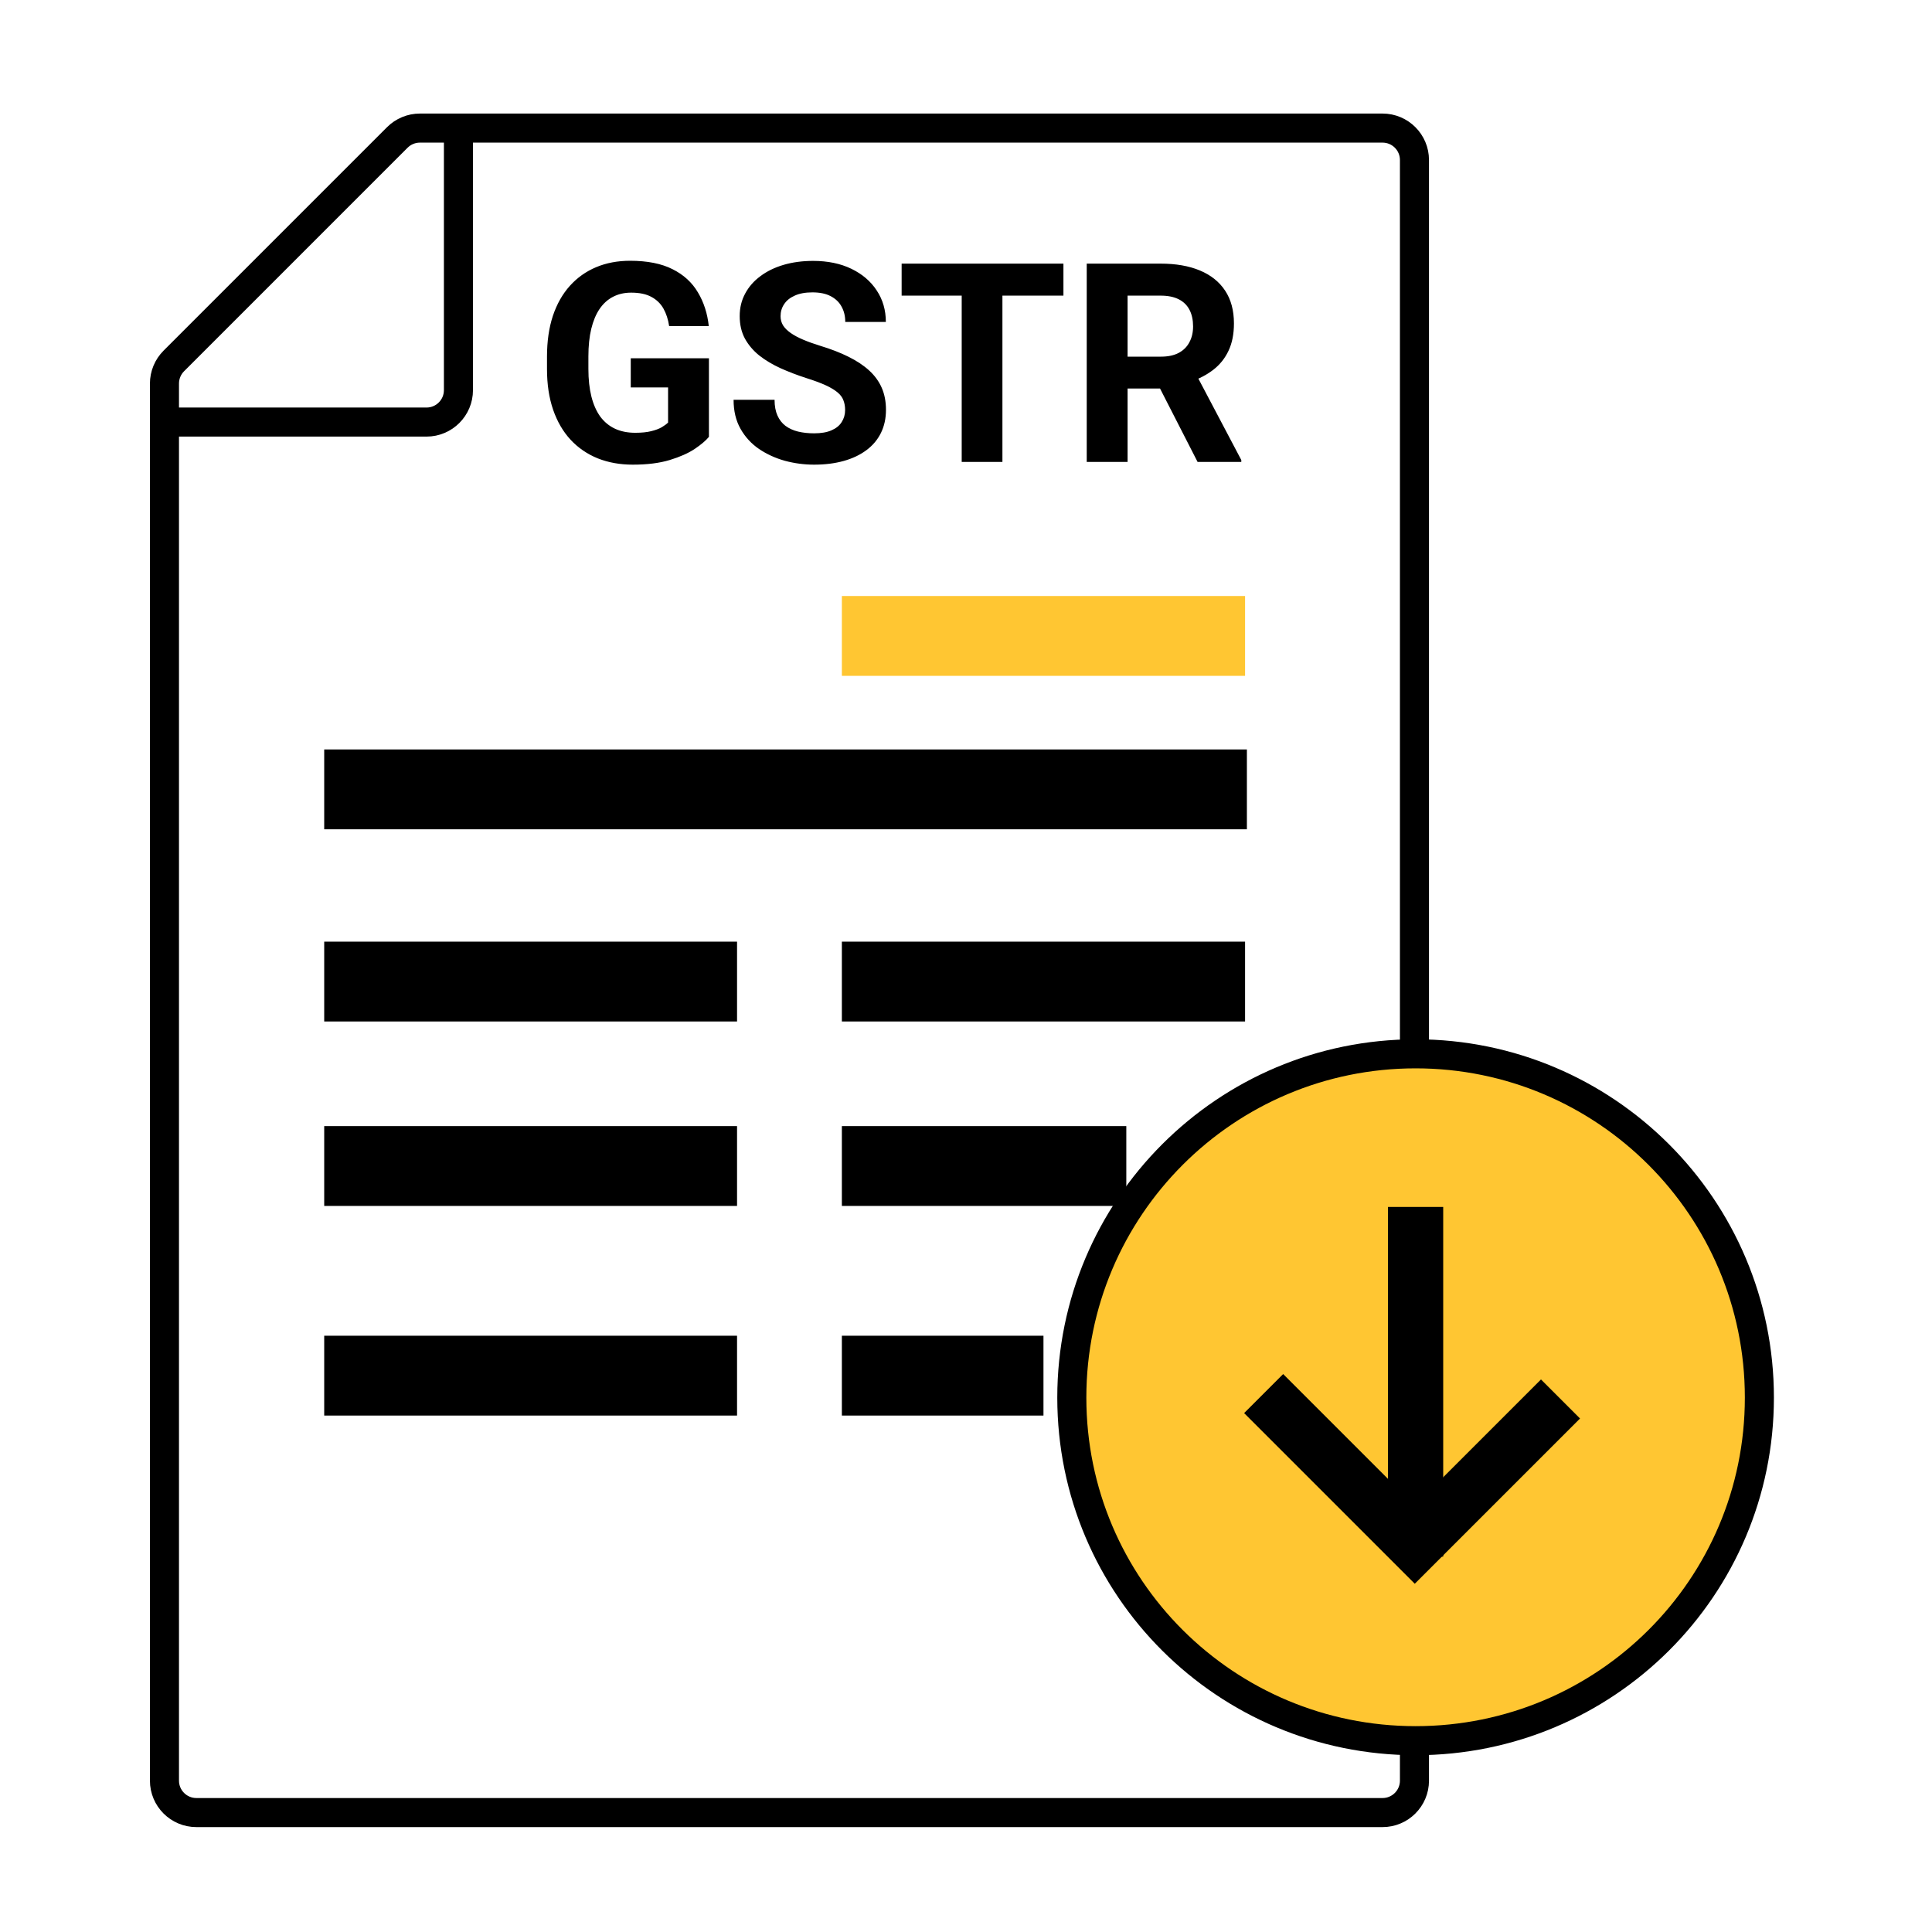
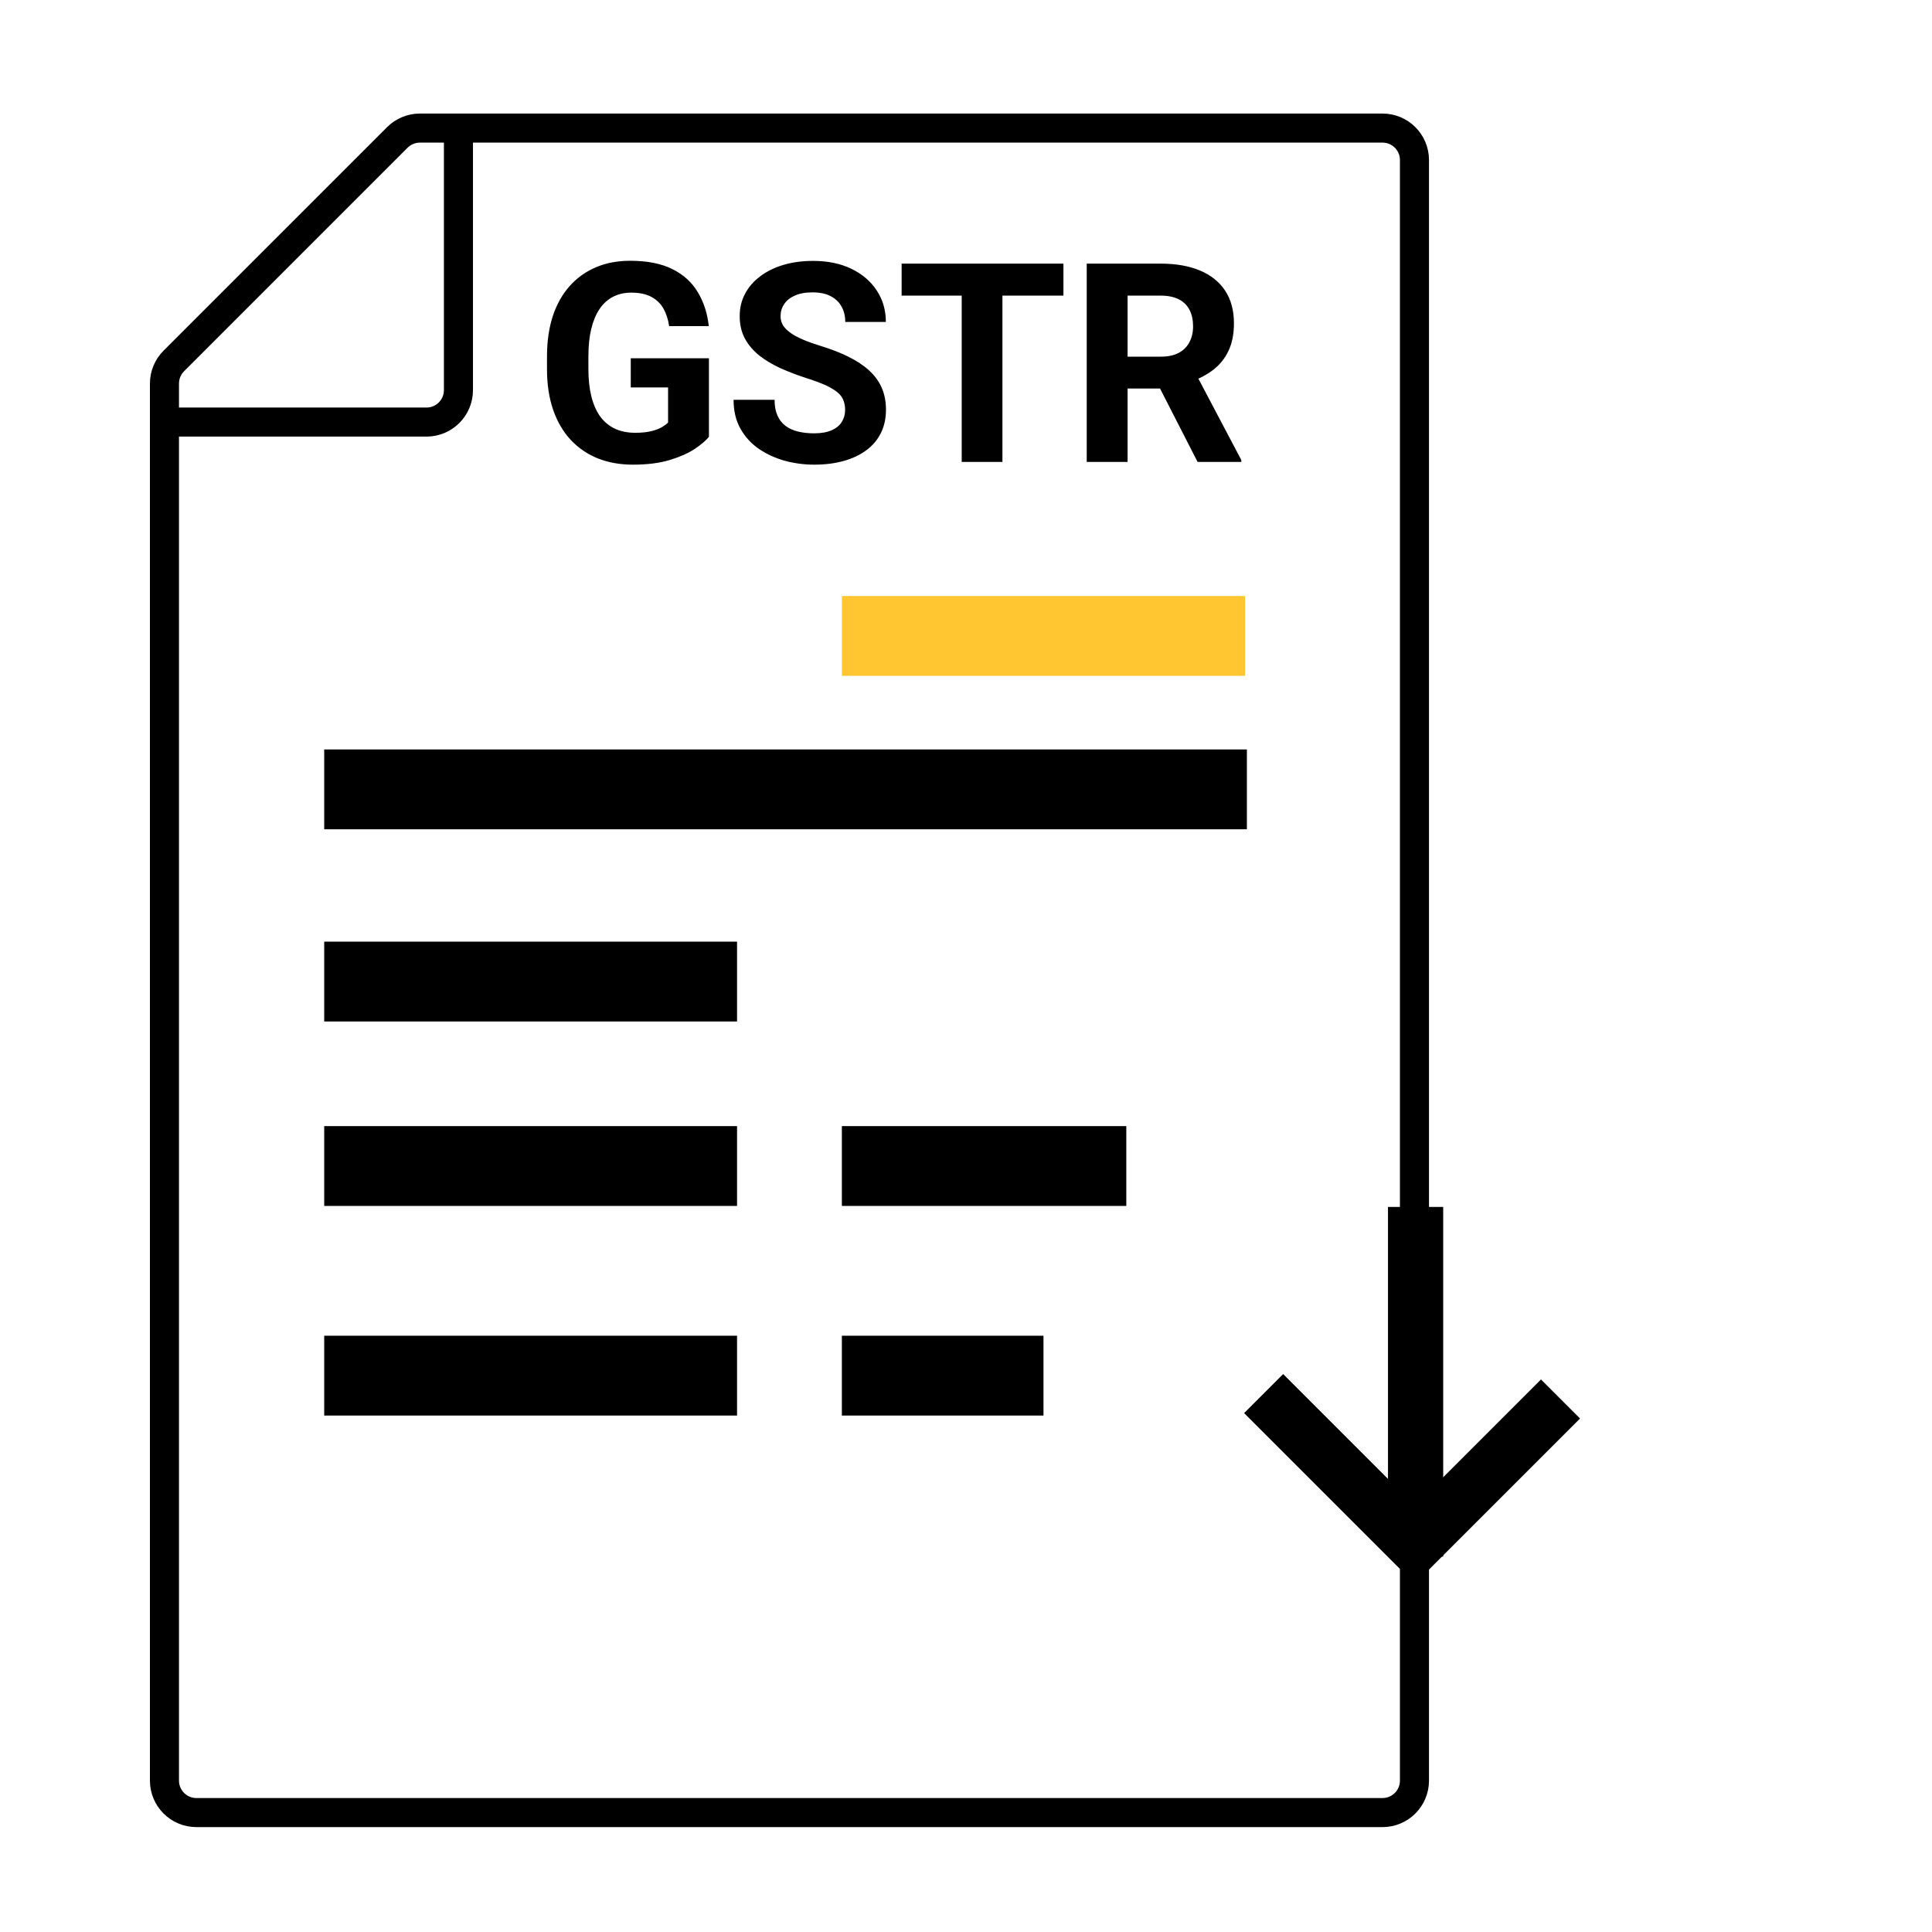
<svg xmlns="http://www.w3.org/2000/svg" width="121" height="121" viewBox="0 0 121 121" fill="none">
  <path d="M88.587 111.52C88.587 112.625 87.691 113.52 86.587 113.52H12.3C11.195 113.52 10.3 112.625 10.3 111.52V24.021C10.3 23.49 10.511 22.981 10.886 22.606C16.257 17.235 19.513 13.979 24.884 8.608C25.259 8.233 25.768 8.022 26.299 8.022H86.587C87.691 8.022 88.587 8.917 88.587 10.022V37.011V111.52Z" stroke="black" stroke-width="1.82" stroke-miterlimit="10" />
  <path d="M28.712 8.022V24.434C28.712 25.538 27.816 26.434 26.712 26.434H10.3" stroke="black" stroke-width="1.82" stroke-miterlimit="10" />
  <path d="M44.4 22.439V27.36C44.206 27.594 43.908 27.847 43.504 28.12C43.1 28.387 42.58 28.617 41.943 28.811C41.306 29.004 40.536 29.101 39.632 29.101C38.83 29.101 38.099 28.97 37.44 28.708C36.78 28.441 36.211 28.051 35.734 27.54C35.262 27.028 34.898 26.402 34.642 25.663C34.386 24.918 34.258 24.068 34.258 23.113V22.337C34.258 21.381 34.38 20.531 34.625 19.786C34.875 19.041 35.23 18.413 35.691 17.901C36.152 17.389 36.7 17 37.337 16.733C37.974 16.465 38.682 16.332 39.461 16.332C40.541 16.332 41.429 16.508 42.122 16.86C42.816 17.207 43.345 17.691 43.709 18.311C44.078 18.925 44.306 19.63 44.391 20.426H41.909C41.846 20.005 41.727 19.638 41.551 19.326C41.375 19.013 41.121 18.768 40.792 18.592C40.468 18.416 40.047 18.328 39.529 18.328C39.103 18.328 38.722 18.416 38.386 18.592C38.056 18.763 37.778 19.016 37.55 19.351C37.323 19.687 37.15 20.102 37.03 20.596C36.911 21.091 36.851 21.666 36.851 22.32V23.113C36.851 23.761 36.914 24.335 37.039 24.836C37.164 25.33 37.349 25.748 37.593 26.09C37.843 26.425 38.15 26.678 38.514 26.849C38.878 27.019 39.302 27.105 39.785 27.105C40.189 27.105 40.524 27.07 40.792 27.002C41.065 26.934 41.284 26.852 41.449 26.755C41.619 26.652 41.75 26.556 41.841 26.465V24.264H39.504V22.439H44.4ZM52.929 25.68C52.929 25.458 52.895 25.259 52.827 25.083C52.764 24.901 52.645 24.736 52.469 24.588C52.292 24.435 52.045 24.284 51.727 24.136C51.408 23.988 50.996 23.835 50.49 23.676C49.927 23.494 49.392 23.289 48.886 23.062C48.386 22.834 47.942 22.57 47.556 22.268C47.175 21.961 46.873 21.606 46.651 21.202C46.435 20.798 46.327 20.329 46.327 19.795C46.327 19.277 46.441 18.808 46.669 18.387C46.896 17.961 47.215 17.597 47.624 17.296C48.033 16.988 48.517 16.753 49.074 16.588C49.637 16.423 50.254 16.34 50.925 16.34C51.84 16.34 52.639 16.505 53.322 16.835C54.004 17.165 54.533 17.617 54.908 18.191C55.289 18.765 55.48 19.422 55.48 20.162H52.938C52.938 19.798 52.861 19.479 52.708 19.206C52.56 18.927 52.332 18.709 52.025 18.549C51.724 18.39 51.343 18.311 50.882 18.311C50.439 18.311 50.069 18.379 49.773 18.515C49.478 18.646 49.256 18.825 49.108 19.053C48.96 19.274 48.886 19.525 48.886 19.803C48.886 20.014 48.938 20.204 49.04 20.375C49.148 20.545 49.307 20.704 49.517 20.852C49.728 21 49.987 21.14 50.294 21.27C50.601 21.401 50.956 21.529 51.36 21.654C52.037 21.859 52.631 22.089 53.143 22.345C53.66 22.601 54.092 22.888 54.439 23.207C54.786 23.525 55.047 23.886 55.224 24.29C55.4 24.694 55.488 25.151 55.488 25.663C55.488 26.203 55.383 26.687 55.173 27.113C54.962 27.54 54.658 27.901 54.26 28.196C53.862 28.492 53.387 28.717 52.836 28.87C52.284 29.024 51.667 29.101 50.985 29.101C50.37 29.101 49.765 29.021 49.168 28.862C48.571 28.697 48.028 28.449 47.539 28.12C47.055 27.79 46.669 27.369 46.379 26.857C46.089 26.346 45.944 25.74 45.944 25.04H48.511C48.511 25.427 48.571 25.754 48.69 26.021C48.809 26.289 48.977 26.505 49.193 26.67C49.415 26.834 49.677 26.954 49.978 27.028C50.285 27.102 50.621 27.139 50.985 27.139C51.428 27.139 51.792 27.076 52.076 26.951C52.366 26.826 52.58 26.652 52.716 26.431C52.858 26.209 52.929 25.959 52.929 25.68ZM62.781 16.511V28.93H60.231V16.511H62.781ZM66.602 16.511V18.515H56.469V16.511H66.602ZM68.061 16.511H72.692C73.642 16.511 74.458 16.653 75.141 16.937C75.829 17.222 76.357 17.642 76.727 18.2C77.097 18.757 77.281 19.442 77.281 20.255C77.281 20.921 77.168 21.492 76.94 21.97C76.718 22.442 76.403 22.837 75.993 23.155C75.59 23.468 75.115 23.718 74.569 23.906L73.759 24.332H69.733L69.716 22.337H72.71C73.159 22.337 73.531 22.257 73.827 22.098C74.123 21.939 74.344 21.717 74.492 21.432C74.646 21.148 74.722 20.818 74.722 20.443C74.722 20.045 74.649 19.701 74.501 19.411C74.353 19.121 74.128 18.899 73.827 18.746C73.525 18.592 73.147 18.515 72.692 18.515H70.62V28.93H68.061V16.511ZM75.004 28.93L72.172 23.394L74.876 23.377L77.742 28.811V28.93H75.004Z" fill="black" />
  <path d="M52.726 86.156H65.352" stroke="black" stroke-width="5" stroke-miterlimit="10" />
  <path d="M20.305 86.156H46.161" stroke="black" stroke-width="5" stroke-miterlimit="10" />
  <path d="M52.726 73.027H70.54" stroke="black" stroke-width="5" stroke-miterlimit="10" />
  <path d="M20.305 73.027H46.161" stroke="black" stroke-width="5" stroke-miterlimit="10" />
-   <path d="M52.726 61.475H77.978" stroke="black" stroke-width="5" stroke-miterlimit="10" />
  <path d="M52.726 39.828H77.978" stroke="#FFC632" stroke-width="5" stroke-miterlimit="10" />
  <path d="M20.305 61.475H46.161" stroke="black" stroke-width="5" stroke-miterlimit="10" />
  <path d="M20.305 49.438H78.092" stroke="black" stroke-width="5" stroke-miterlimit="10" />
-   <path d="M110.189 87.531C110.189 99.422 100.549 109.018 88.658 109.018C76.767 109.018 67.127 99.422 67.127 87.531C67.127 75.639 76.767 66 88.658 66C100.549 66 110.189 75.639 110.189 87.531Z" fill="#FFC632" stroke="black" stroke-width="1.82" stroke-miterlimit="10" />
  <path d="M88.658 75.59V97.49" stroke="black" stroke-width="3.458" stroke-miterlimit="10" />
  <path d="M97.733 87.617L88.606 96.744L79.141 87.279" stroke="black" stroke-width="3.458" stroke-miterlimit="10" />
</svg>